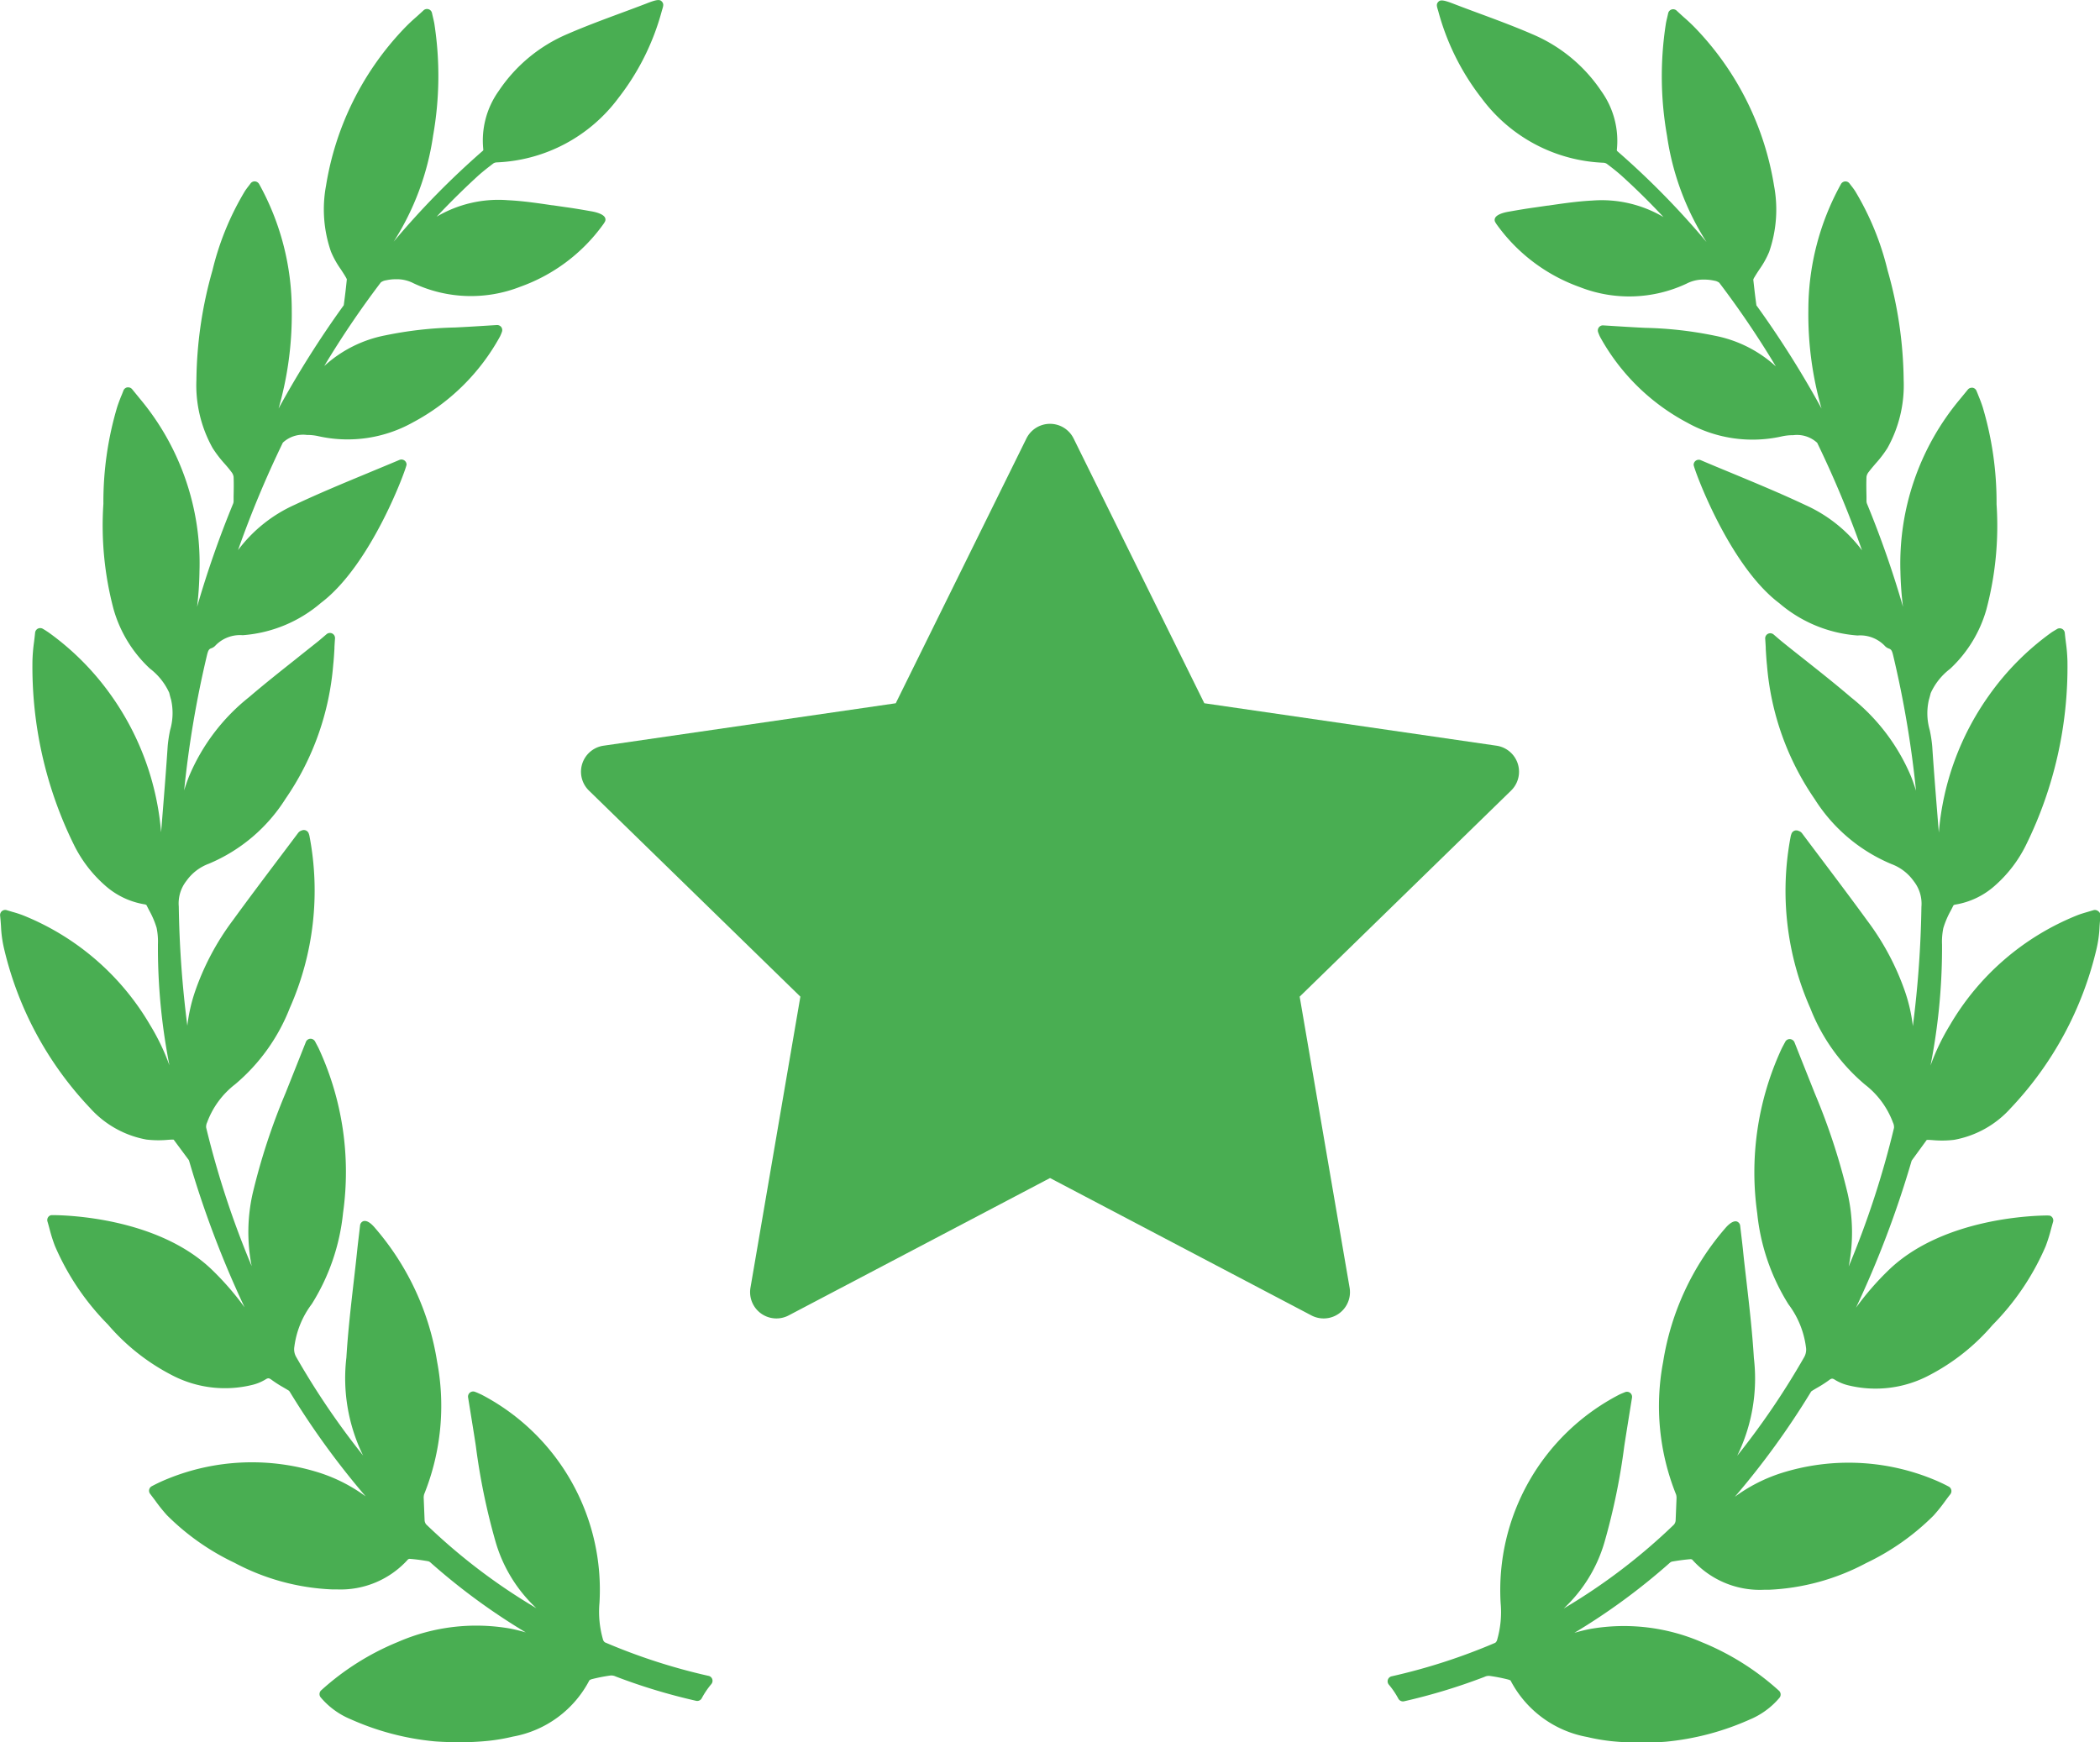
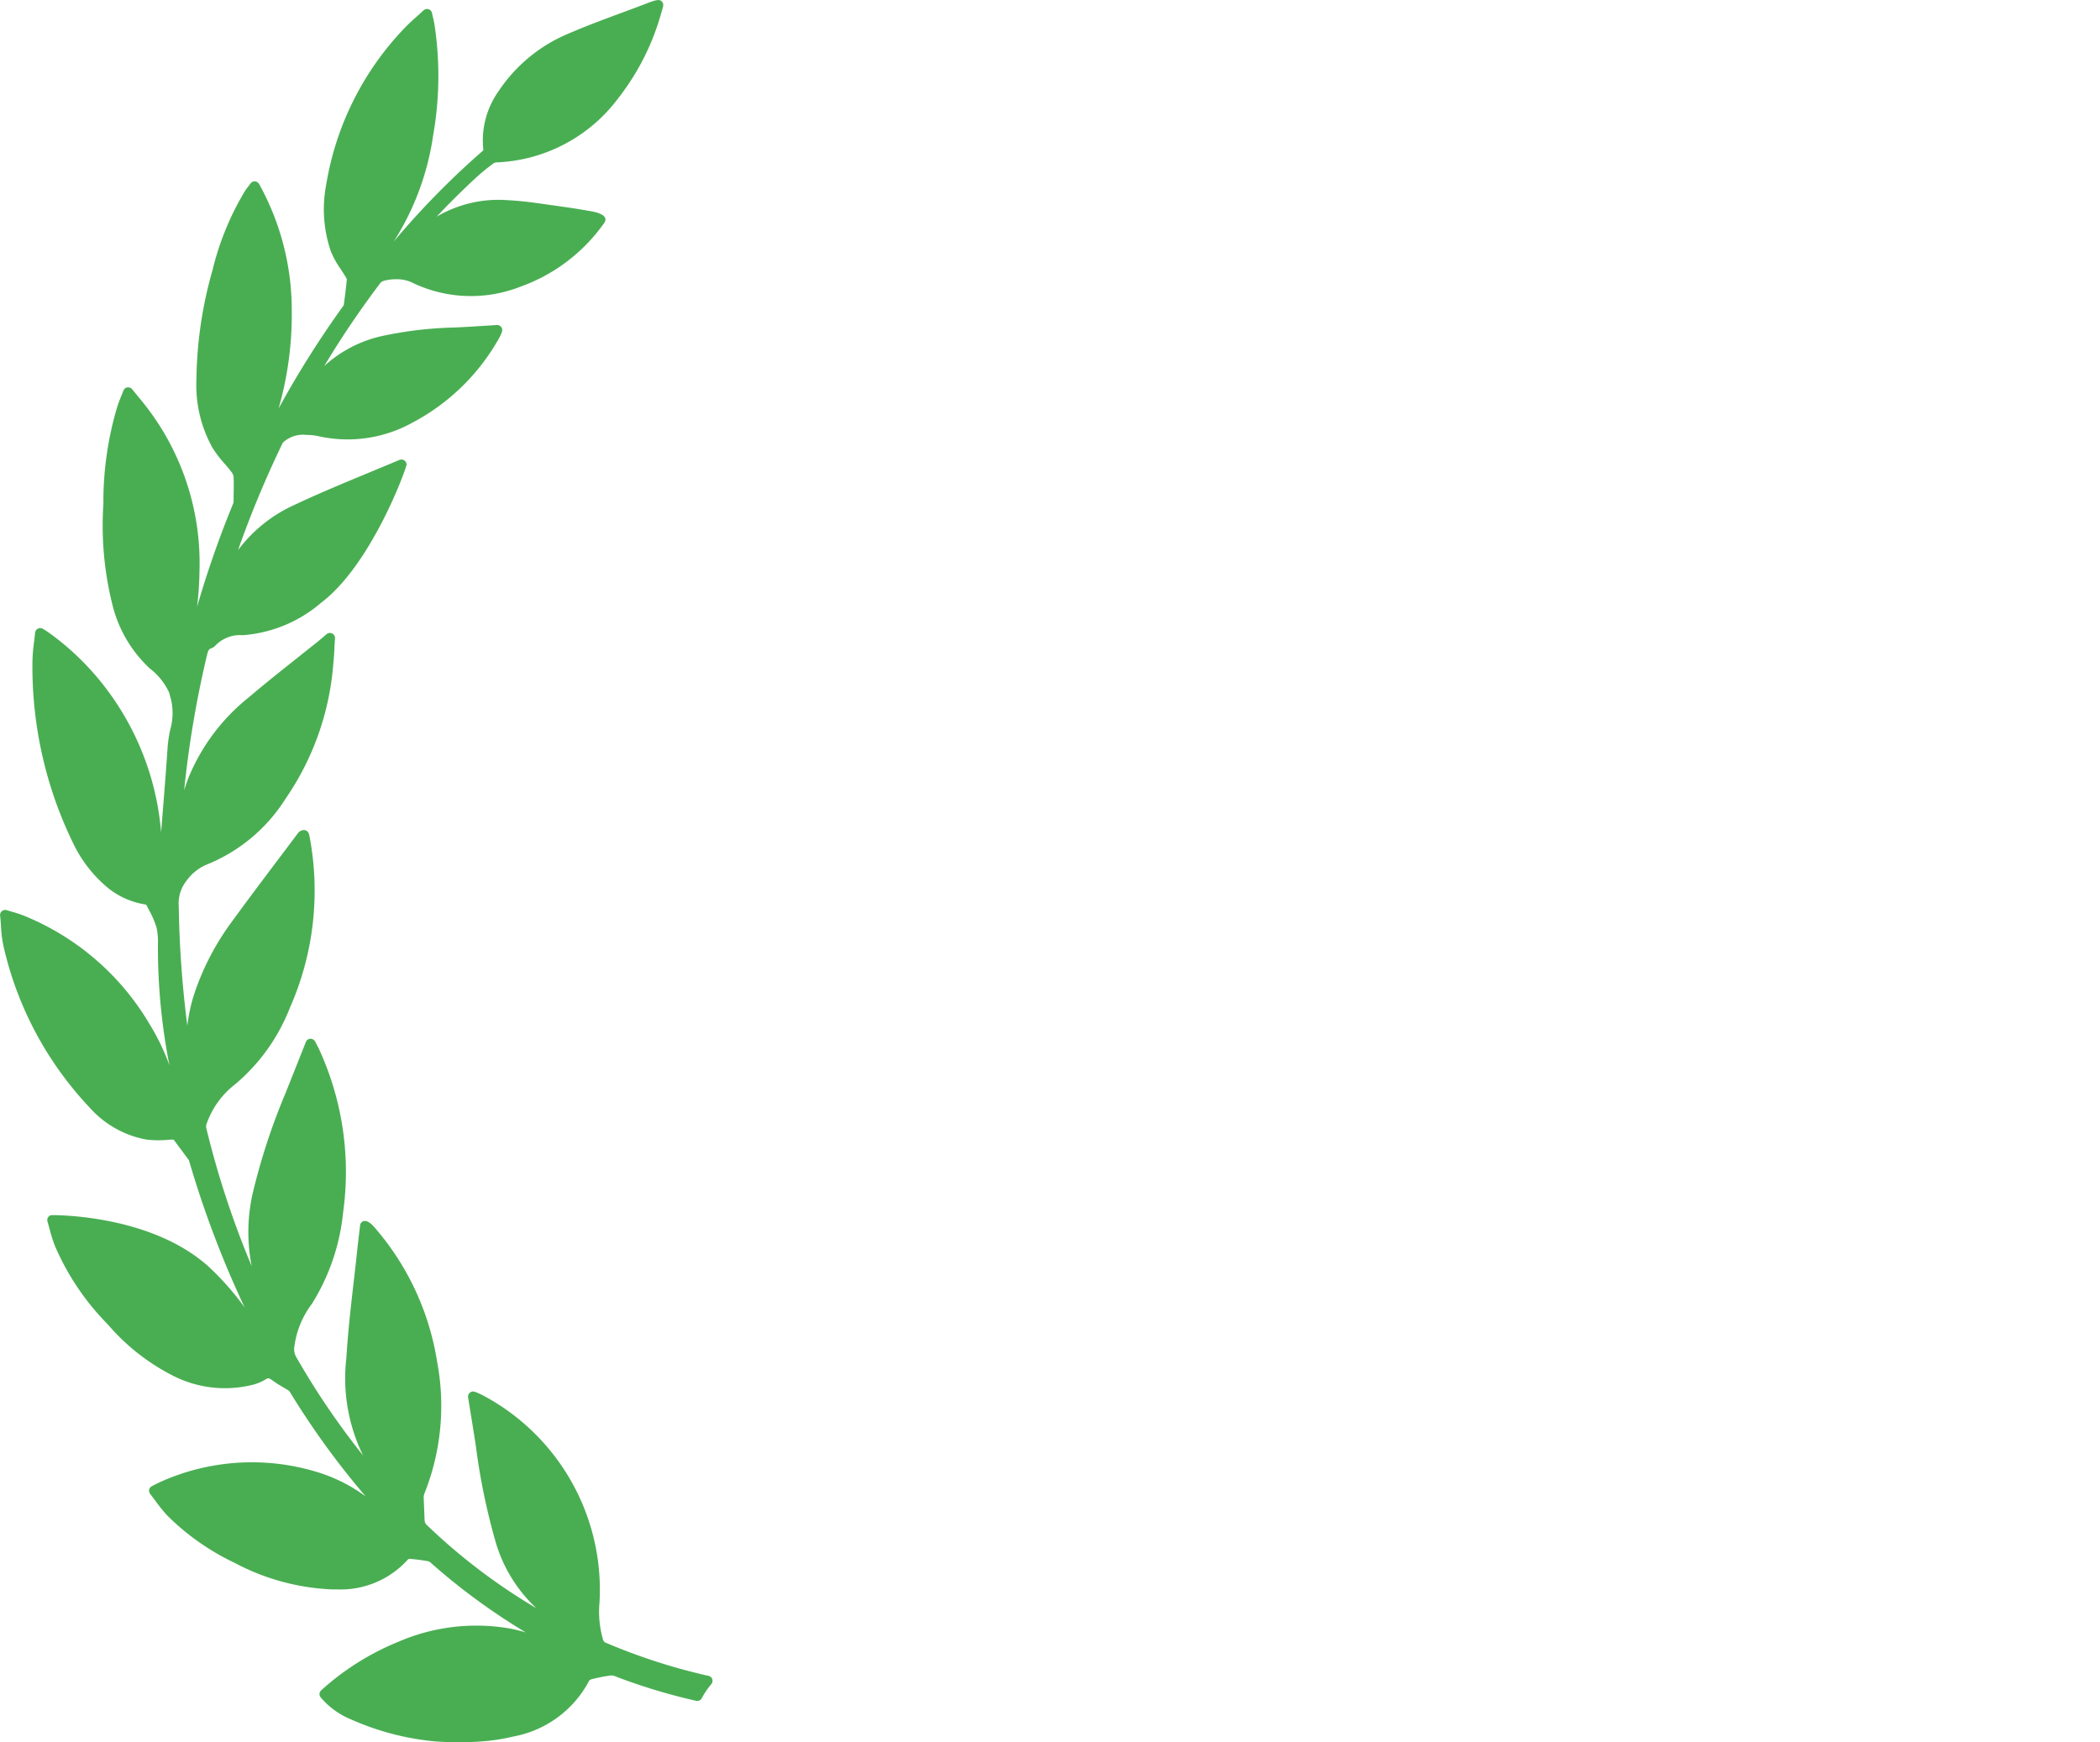
<svg xmlns="http://www.w3.org/2000/svg" width="89.043" height="73.877" viewBox="0 0 89.043 73.877">
  <g id="_x33_8-Award_symbol" transform="translate(0.004 -33.977)">
    <g id="Group_79" data-name="Group 79" transform="translate(-0.004 33.977)">
-       <path id="Path_7" data-name="Path 7" d="M293.728,72.618a.22.22,0,0,0-.2-.04l-.216.064-.033.01c-.166.048-.309.09-.45.147a10.979,10.979,0,0,0-5.389,4.659,9.422,9.422,0,0,0-.819,1.707,25.875,25.875,0,0,0,.488-4.853c0-.091,0-.183,0-.275a2.9,2.9,0,0,1,.055-.7,3.756,3.756,0,0,1,.325-.758c.036-.07.072-.14.1-.2a.148.148,0,0,1,.056-.034,3.325,3.325,0,0,0,1.731-.831,5.553,5.553,0,0,0,1.293-1.7,17.064,17.064,0,0,0,1.758-7.783,7.009,7.009,0,0,0-.068-.818c-.016-.128-.032-.259-.045-.394a.217.217,0,0,0-.12-.173.22.22,0,0,0-.21.01l-.105.063c-.06.036-.106.064-.149.095a11.36,11.36,0,0,0-2.642,2.673,11.662,11.662,0,0,0-2.115,5.8q-.028-.357-.057-.714l-.007-.086c-.075-.934-.152-1.9-.215-2.848a5.476,5.476,0,0,0-.107-.7,2.554,2.554,0,0,1-.037-1.276c.03-.1.055-.2.08-.293a2.687,2.687,0,0,1,.816-1.023l.017-.015a5.483,5.483,0,0,0,1.525-2.5,13.817,13.817,0,0,0,.433-4.468v-.032a14.077,14.077,0,0,0-.585-4.078c-.048-.147-.1-.293-.164-.445-.031-.079-.063-.162-.1-.248a.216.216,0,0,0-.166-.138l-.037,0a.216.216,0,0,0-.167.08l-.357.435a10.855,10.855,0,0,0-2.5,7.284,14.146,14.146,0,0,0,.109,1.491,42.424,42.424,0,0,0-1.527-4.373.319.319,0,0,1-.021-.1l0-.192c-.006-.278-.012-.565,0-.847a.434.434,0,0,1,.1-.214c.09-.119.189-.234.292-.355a4.786,4.786,0,0,0,.5-.657,5.461,5.461,0,0,0,.684-2.883,17.507,17.507,0,0,0-.681-4.646,11.923,11.923,0,0,0-1.37-3.352c-.049-.076-.1-.148-.162-.224-.026-.034-.054-.07-.082-.108a.216.216,0,0,0-.189-.087.218.218,0,0,0-.174.111,11.025,11.025,0,0,0-1.383,5.357,14.458,14.458,0,0,0,.558,4.161,41.461,41.461,0,0,0-2.706-4.3l-.023-.031c-.022-.03-.032-.044-.03-.034-.062-.442-.1-.8-.134-1.1a.38.38,0,0,1,.052-.107c.065-.111.136-.219.212-.334a3.791,3.791,0,0,0,.409-.737,5.475,5.475,0,0,0,.208-2.8,12.513,12.513,0,0,0-3.205-6.549,7.522,7.522,0,0,0-.606-.587l-.06-.054c-.085-.077-.171-.155-.259-.238a.216.216,0,0,0-.36.109l-.039.172c-.027.114-.048.2-.063.3a14.482,14.482,0,0,0,.054,4.729,11.367,11.367,0,0,0,1.672,4.5,34.481,34.481,0,0,0-3.787-3.857.127.127,0,0,1-.015-.036,3.617,3.617,0,0,0-.654-2.5,6.615,6.615,0,0,0-2.934-2.421c-.74-.321-1.506-.605-2.257-.883-.36-.133-.719-.266-1.089-.409s-.531-.174-.618-.094c-.111.1-.084.192-.036.353l.016.052a10.368,10.368,0,0,0,1.841,3.7,6.771,6.771,0,0,0,5.152,2.734.3.3,0,0,1,.15.042c.285.213.495.384.68.553q.88.8,1.729,1.709a5.154,5.154,0,0,0-3.025-.7c-.633.032-1.262.125-1.869.214l-.023,0-.537.078c-.391.053-.784.122-1.132.183-.141.025-.477.1-.555.265a.185.185,0,0,0,.006.173,1.055,1.055,0,0,0,.088.135,7.388,7.388,0,0,0,3.5,2.622,5.724,5.724,0,0,0,4.522-.146,1.53,1.53,0,0,1,.745-.173,1.976,1.976,0,0,1,.432.046.475.475,0,0,1,.212.087,39.3,39.3,0,0,1,2.4,3.548,5.341,5.341,0,0,0-2.585-1.3,16.257,16.257,0,0,0-2.969-.335l-.327-.017c-.306-.016-.612-.035-.926-.055l-.528-.033a.217.217,0,0,0-.2.293,1.858,1.858,0,0,0,.08.193,9.054,9.054,0,0,0,3.691,3.637,5.68,5.68,0,0,0,4,.589,2.187,2.187,0,0,1,.5-.055,1.263,1.263,0,0,1,1.017.324,43.87,43.87,0,0,1,1.9,4.56,6.143,6.143,0,0,0-2.4-1.921c-1.013-.478-2.067-.915-3.1-1.345-.446-.184-.894-.369-1.339-.559a.216.216,0,0,0-.3.2c0,.139,1.48,4.246,3.629,5.864a5.744,5.744,0,0,0,3.318,1.371,1.446,1.446,0,0,1,1.147.428.421.421,0,0,0,.183.126c.109.036.139.1.192.329a43.818,43.818,0,0,1,.96,5.7q-.09-.295-.209-.6a8.473,8.473,0,0,0-2.547-3.359c-.648-.555-1.326-1.092-1.983-1.612l-.031-.025c-.3-.237-.6-.473-.894-.712-.061-.049-.121-.1-.191-.16l-.185-.159a.221.221,0,0,0-.237-.028.217.217,0,0,0-.118.208c.009.131.017.255.023.374l0,.056c.015.245.029.476.053.7a11.653,11.653,0,0,0,2.019,5.668,7.075,7.075,0,0,0,3.256,2.758,2.019,2.019,0,0,1,.949.729,1.541,1.541,0,0,1,.324,1.086,44.95,44.95,0,0,1-.363,5.059,6.953,6.953,0,0,0-.32-1.43,10.99,10.99,0,0,0-1.609-3.038c-.643-.885-1.313-1.773-1.96-2.633l-.043-.057c-.257-.34-.513-.681-.763-1.015a.288.288,0,0,0-.154-.107.217.217,0,0,0-.3.128l-.008.023a.53.53,0,0,0-.024.087,12.291,12.291,0,0,0,.837,7.291,8.048,8.048,0,0,0,2.32,3.234,3.624,3.624,0,0,1,1.183,1.612.43.43,0,0,1,.042.218,38.6,38.6,0,0,1-1.922,5.881,7.449,7.449,0,0,0-.042-3.086,27.068,27.068,0,0,0-1.39-4.245l-.15-.377c-.235-.59-.472-1.184-.716-1.8a.223.223,0,0,0-.206-.137.213.213,0,0,0-.188.118l-.079.148c-.035.065-.067.125-.095.188a12.469,12.469,0,0,0-1.012,6.932,8.957,8.957,0,0,0,1.324,3.86,3.819,3.819,0,0,1,.741,1.813.649.649,0,0,1-.068.417,32.674,32.674,0,0,1-2.851,4.2l.012-.021a7.453,7.453,0,0,0,.7-4.132c-.066-1.091-.191-2.18-.312-3.233l-.007-.061c-.048-.422-.1-.843-.141-1.266-.025-.239-.054-.479-.083-.722l-.039-.329a.214.214,0,0,0-.117-.167c-.119-.062-.311.034-.518.279a11.371,11.371,0,0,0-2.631,5.667,10.043,10.043,0,0,0,.55,5.624.511.511,0,0,1,.018.162l-.038.94a.316.316,0,0,1-.071.172,25.186,25.186,0,0,1-4.675,3.557,6.215,6.215,0,0,0,1.74-2.85,27.5,27.5,0,0,0,.827-4.024l.018-.119c.073-.468.148-.935.225-1.412l.087-.539a.216.216,0,0,0-.079-.2.219.219,0,0,0-.218-.03l-.076.031c-.081.033-.152.063-.219.1a9.334,9.334,0,0,0-4.979,8.811,4.248,4.248,0,0,1-.154,1.581.22.22,0,0,1-.077.106,25.2,25.2,0,0,1-4.393,1.421.217.217,0,0,0-.117.351,3.473,3.473,0,0,1,.406.6.224.224,0,0,0,.239.108,24.942,24.942,0,0,0,3.41-1.035.411.411,0,0,1,.217-.042,7.128,7.128,0,0,1,.78.152.988.988,0,0,1,.108.039,4.584,4.584,0,0,0,3.252,2.4,8.151,8.151,0,0,0,1.047.179,11.768,11.768,0,0,0,1.225.059c.614,0,1.051-.038,1.057-.038a11.309,11.309,0,0,0,3.552-.936,3.313,3.313,0,0,0,1.273-.93.217.217,0,0,0-.027-.3,11.09,11.09,0,0,0-3.254-2.049,8.316,8.316,0,0,0-4.755-.565c-.226.044-.447.1-.662.163a27.1,27.1,0,0,0,4.054-2.976.217.217,0,0,1,.1-.048c.21-.035.488-.078.773-.1a.216.216,0,0,1,.064.014,3.845,3.845,0,0,0,3.04,1.284c.065,0,.13,0,.2,0a9.637,9.637,0,0,0,4.139-1.132,10.283,10.283,0,0,0,2.858-2.014,6.976,6.976,0,0,0,.5-.624l.014-.019c.065-.088.13-.176.2-.263a.219.219,0,0,0,.042-.169.222.222,0,0,0-.1-.149,7.155,7.155,0,0,0-.692-.323,9.474,9.474,0,0,0-6.437-.25,6.844,6.844,0,0,0-1.951,1,34.009,34.009,0,0,0,3.2-4.406.7.7,0,0,1,.047-.07c.085-.054.172-.106.259-.156a5.1,5.1,0,0,0,.468-.3c.128-.1.164-.1.293-.015a1.969,1.969,0,0,0,.58.229,4.854,4.854,0,0,0,3.381-.428,9,9,0,0,0,2.7-2.14,10.82,10.82,0,0,0,2.25-3.337,6.7,6.7,0,0,0,.227-.72c.028-.1.057-.21.088-.313a.215.215,0,0,0-.135-.266l-.091-.007c-.446,0-4.426.065-6.754,2.324a12.045,12.045,0,0,0-1.375,1.585,42.644,42.644,0,0,0,2.331-6.139l.009-.031a.421.421,0,0,1,.027-.076l.609-.836c.023-.033.025-.033.061-.033l.053,0,.13.008a4.377,4.377,0,0,0,.939-.01,4.229,4.229,0,0,0,2.392-1.335,14.7,14.7,0,0,0,3.654-6.792,5.094,5.094,0,0,0,.122-.921c.01-.145.022-.295.038-.449A.22.22,0,0,0,293.728,72.618Z" transform="translate(-204.764 -33.981)" fill="#49ae52" />
      <path id="Path_8" data-name="Path 8" d="M30.039,105.043a25.212,25.212,0,0,1-4.392-1.421.223.223,0,0,1-.077-.1,4.252,4.252,0,0,1-.155-1.582,9.333,9.333,0,0,0-4.979-8.811c-.068-.034-.138-.064-.219-.1L20.142,93a.218.218,0,0,0-.217.029.215.215,0,0,0-.081.206l.087.539c.077.477.153.944.225,1.411l.018.122A27.49,27.49,0,0,0,21,99.324a6.213,6.213,0,0,0,1.74,2.85,25.175,25.175,0,0,1-4.675-3.556A.311.311,0,0,1,18,98.449l-.038-.941a.522.522,0,0,1,.018-.166,10.043,10.043,0,0,0,.55-5.623A11.371,11.371,0,0,0,15.9,86.052c-.167-.2-.314-.3-.438-.3a.172.172,0,0,0-.079.017.216.216,0,0,0-.119.169l-.038.328c-.029.244-.058.483-.083.723-.044.422-.092.844-.141,1.266l-.007.061c-.121,1.053-.246,2.142-.312,3.233a7.454,7.454,0,0,0,.7,4.132l.012.021a32.685,32.685,0,0,1-2.85-4.2.652.652,0,0,1-.068-.418,3.818,3.818,0,0,1,.741-1.813,8.963,8.963,0,0,0,1.324-3.86,12.468,12.468,0,0,0-1.012-6.932c-.028-.063-.06-.123-.095-.188l-.079-.149a.221.221,0,0,0-.2-.117.217.217,0,0,0-.19.136c-.245.617-.481,1.211-.716,1.8l-.15.377a27.058,27.058,0,0,0-1.39,4.245,7.445,7.445,0,0,0-.042,3.086A38.555,38.555,0,0,1,8.737,81.79a.43.43,0,0,1,.042-.218A3.623,3.623,0,0,1,9.962,79.96a8.049,8.049,0,0,0,2.32-3.234,12.291,12.291,0,0,0,.837-7.291.573.573,0,0,0-.023-.086l-.008-.024a.219.219,0,0,0-.122-.133.226.226,0,0,0-.173,0,.3.3,0,0,0-.156.106c-.253.337-.509.678-.766,1.018l-.043.057c-.647.859-1.317,1.748-1.96,2.633a10.993,10.993,0,0,0-1.609,3.038,6.966,6.966,0,0,0-.32,1.43,44.947,44.947,0,0,1-.363-5.059A1.541,1.541,0,0,1,7.9,71.332a2.02,2.02,0,0,1,.949-.728,7.077,7.077,0,0,0,3.256-2.758,11.652,11.652,0,0,0,2.019-5.668c.025-.229.039-.46.053-.7l0-.056c.007-.119.014-.243.024-.374a.217.217,0,0,0-.119-.208.221.221,0,0,0-.238.029l-.185.158c-.07.059-.129.11-.191.16-.3.239-.6.475-.894.712l-.031.025c-.656.52-1.334,1.057-1.982,1.612a8.474,8.474,0,0,0-2.548,3.359q-.119.3-.209.6a43.831,43.831,0,0,1,.96-5.7c.054-.227.083-.293.194-.329a.417.417,0,0,0,.181-.124,1.446,1.446,0,0,1,1.149-.429,5.742,5.742,0,0,0,3.318-1.371c2.149-1.619,3.629-5.725,3.629-5.864a.217.217,0,0,0-.1-.181.22.22,0,0,0-.2-.018c-.448.19-.9.375-1.359.567-1.02.423-2.074.86-3.087,1.338a6.147,6.147,0,0,0-2.4,1.921,43.784,43.784,0,0,1,1.9-4.557,1.258,1.258,0,0,1,1.018-.327,2.19,2.19,0,0,1,.5.055,5.675,5.675,0,0,0,4-.589A9.052,9.052,0,0,0,21.2,48.24a1.786,1.786,0,0,0,.079-.192.215.215,0,0,0-.028-.2.221.221,0,0,0-.186-.088h0l-.514.032c-.315.02-.621.039-.926.055l-.327.017a16.261,16.261,0,0,0-2.97.335,5.341,5.341,0,0,0-2.584,1.3,39.325,39.325,0,0,1,2.4-3.547.486.486,0,0,1,.221-.089,1.941,1.941,0,0,1,.423-.045,1.535,1.535,0,0,1,.75.175,5.732,5.732,0,0,0,4.517.144,7.388,7.388,0,0,0,3.5-2.621,1.063,1.063,0,0,0,.089-.136.184.184,0,0,0,.006-.173c-.078-.163-.414-.239-.555-.265-.347-.061-.741-.13-1.131-.183l-.537-.078-.023,0c-.608-.09-1.236-.183-1.87-.214a5.147,5.147,0,0,0-3.025.7q.848-.9,1.729-1.709c.185-.169.4-.34.681-.554a.3.3,0,0,1,.147-.041,6.773,6.773,0,0,0,5.154-2.734,10.371,10.371,0,0,0,1.841-3.7l.016-.052c.048-.161.075-.249-.036-.353-.086-.08-.237-.056-.63.1-.357.137-.716.271-1.085.407-.741.275-1.508.559-2.248.88a6.616,6.616,0,0,0-2.934,2.421,3.613,3.613,0,0,0-.654,2.494.17.17,0,0,1-.01.035,34.585,34.585,0,0,0-3.791,3.862,11.368,11.368,0,0,0,1.672-4.5,14.483,14.483,0,0,0,.054-4.729c-.015-.09-.036-.181-.063-.294l-.04-.174a.216.216,0,0,0-.36-.108c-.088.083-.175.162-.26.238l-.06.054a7.575,7.575,0,0,0-.606.587,12.511,12.511,0,0,0-3.205,6.549,5.474,5.474,0,0,0,.208,2.8,3.818,3.818,0,0,0,.413.743c.071.108.143.217.208.329a.746.746,0,0,1,.052.1c-.03.318-.072.672-.13,1.1a.4.4,0,0,1-.036.052l-.021.029a41.458,41.458,0,0,0-2.706,4.3,14.456,14.456,0,0,0,.558-4.161,11.029,11.029,0,0,0-1.384-5.358.226.226,0,0,0-.192-.112.216.216,0,0,0-.172.089c-.027.038-.055.074-.081.108-.059.076-.114.148-.163.225a11.927,11.927,0,0,0-1.37,3.351,17.527,17.527,0,0,0-.681,4.646,5.46,5.46,0,0,0,.684,2.883,4.886,4.886,0,0,0,.507.665c.1.113.2.229.286.347a.434.434,0,0,1,.1.214c.012.283.006.57,0,.847l0,.192a.309.309,0,0,1-.02.1,42.463,42.463,0,0,0-1.528,4.374A14.141,14.141,0,0,0,8.454,58.2a10.855,10.855,0,0,0-2.5-7.284L5.6,50.483a.215.215,0,0,0-.168-.08l-.036,0a.216.216,0,0,0-.167.138c-.033.087-.064.169-.1.248-.06.153-.116.3-.164.446a14.081,14.081,0,0,0-.585,4.078v.033a13.811,13.811,0,0,0,.433,4.468,5.479,5.479,0,0,0,1.524,2.5l.018.016a2.688,2.688,0,0,1,.816,1.023c.025.1.05.2.079.293a2.57,2.57,0,0,1-.039,1.285,5.528,5.528,0,0,0-.105.692c-.063.949-.14,1.915-.215,2.848l-.007.086q-.029.357-.057.714a11.658,11.658,0,0,0-2.115-5.8A11.363,11.363,0,0,0,2.07,60.806c-.044-.031-.089-.059-.15-.1l-.106-.064a.223.223,0,0,0-.209-.009.217.217,0,0,0-.12.173c-.014.135-.029.266-.046.4a6.978,6.978,0,0,0-.067.81A17.064,17.064,0,0,0,3.13,69.8a5.554,5.554,0,0,0,1.293,1.7,3.327,3.327,0,0,0,1.73.83.213.213,0,0,1,.053.027c.035.069.071.139.106.209a3.747,3.747,0,0,1,.325.757,2.907,2.907,0,0,1,.055.7c0,.092,0,.184,0,.275a25.894,25.894,0,0,0,.488,4.853,9.422,9.422,0,0,0-.819-1.707A10.978,10.978,0,0,0,.976,72.793a4.713,4.713,0,0,0-.451-.147l-.033-.01-.214-.064A.217.217,0,0,0,0,72.8c.017.154.028.3.038.449a5.069,5.069,0,0,0,.122.92,14.7,14.7,0,0,0,3.654,6.793A4.229,4.229,0,0,0,6.2,82.3a4.387,4.387,0,0,0,.939.01l.13-.008.053,0c.036,0,.039,0,.063.037L8,83.168a.414.414,0,0,1,.027.078l.009.03a42.646,42.646,0,0,0,2.331,6.139,12.032,12.032,0,0,0-1.375-1.585C6.66,85.571,2.68,85.505,2.234,85.505H2.179l-.035.006a.215.215,0,0,0-.135.266c.031.1.06.209.093.332a6.518,6.518,0,0,0,.222.7,10.813,10.813,0,0,0,2.25,3.337,8.994,8.994,0,0,0,2.7,2.139,4.851,4.851,0,0,0,3.381.428,1.973,1.973,0,0,0,.579-.228c.13-.083.165-.081.293.015a5.061,5.061,0,0,0,.468.3c.086.051.173.1.255.153a.48.48,0,0,1,.051.073,34.011,34.011,0,0,0,3.2,4.406,6.85,6.85,0,0,0-1.951-1,9.471,9.471,0,0,0-6.437.251,7.016,7.016,0,0,0-.7.328.219.219,0,0,0-.094.146.217.217,0,0,0,.042.166c.068.088.133.176.2.264l.014.019a6.936,6.936,0,0,0,.5.624,10.264,10.264,0,0,0,2.858,2.014,9.635,9.635,0,0,0,4.138,1.132c.065,0,.13,0,.2,0A3.839,3.839,0,0,0,17.3,100.1a.154.154,0,0,1,.061-.02c.293.021.571.064.779.1a.219.219,0,0,1,.1.048A27.086,27.086,0,0,0,22.29,103.2c-.215-.064-.436-.119-.662-.163a8.319,8.319,0,0,0-4.755.566,11.088,11.088,0,0,0-3.254,2.049.216.216,0,0,0-.027.3,3.311,3.311,0,0,0,1.273.93,11.3,11.3,0,0,0,3.553.937s.442.038,1.055.038a11.759,11.759,0,0,0,1.225-.059,8.124,8.124,0,0,0,1.047-.18,4.568,4.568,0,0,0,3.242-2.387.321.321,0,0,1,.117-.052,7.157,7.157,0,0,1,.78-.152.429.429,0,0,1,.218.042A24.933,24.933,0,0,0,29.51,106.1a.216.216,0,0,0,.241-.108,3.48,3.48,0,0,1,.406-.6.215.215,0,0,0-.118-.35Z" transform="translate(0.004 -33.977)" fill="#49ae52" />
    </g>
-     <path id="Path_9" data-name="Path 9" d="M140.837,138.779l8.967-8.741a1.116,1.116,0,0,0-.618-1.9l-12.392-1.8-5.543-11.229a1.116,1.116,0,0,0-2,0l-5.541,11.229-12.394,1.8a1.116,1.116,0,0,0-.618,1.9l8.968,8.741-2.116,12.342a1.116,1.116,0,0,0,1.619,1.176l11.083-5.826,11.083,5.826a1.116,1.116,0,0,0,1.619-1.176Z" transform="translate(-85.733 -62.539)" fill="#49ae52" />
  </g>
</svg>